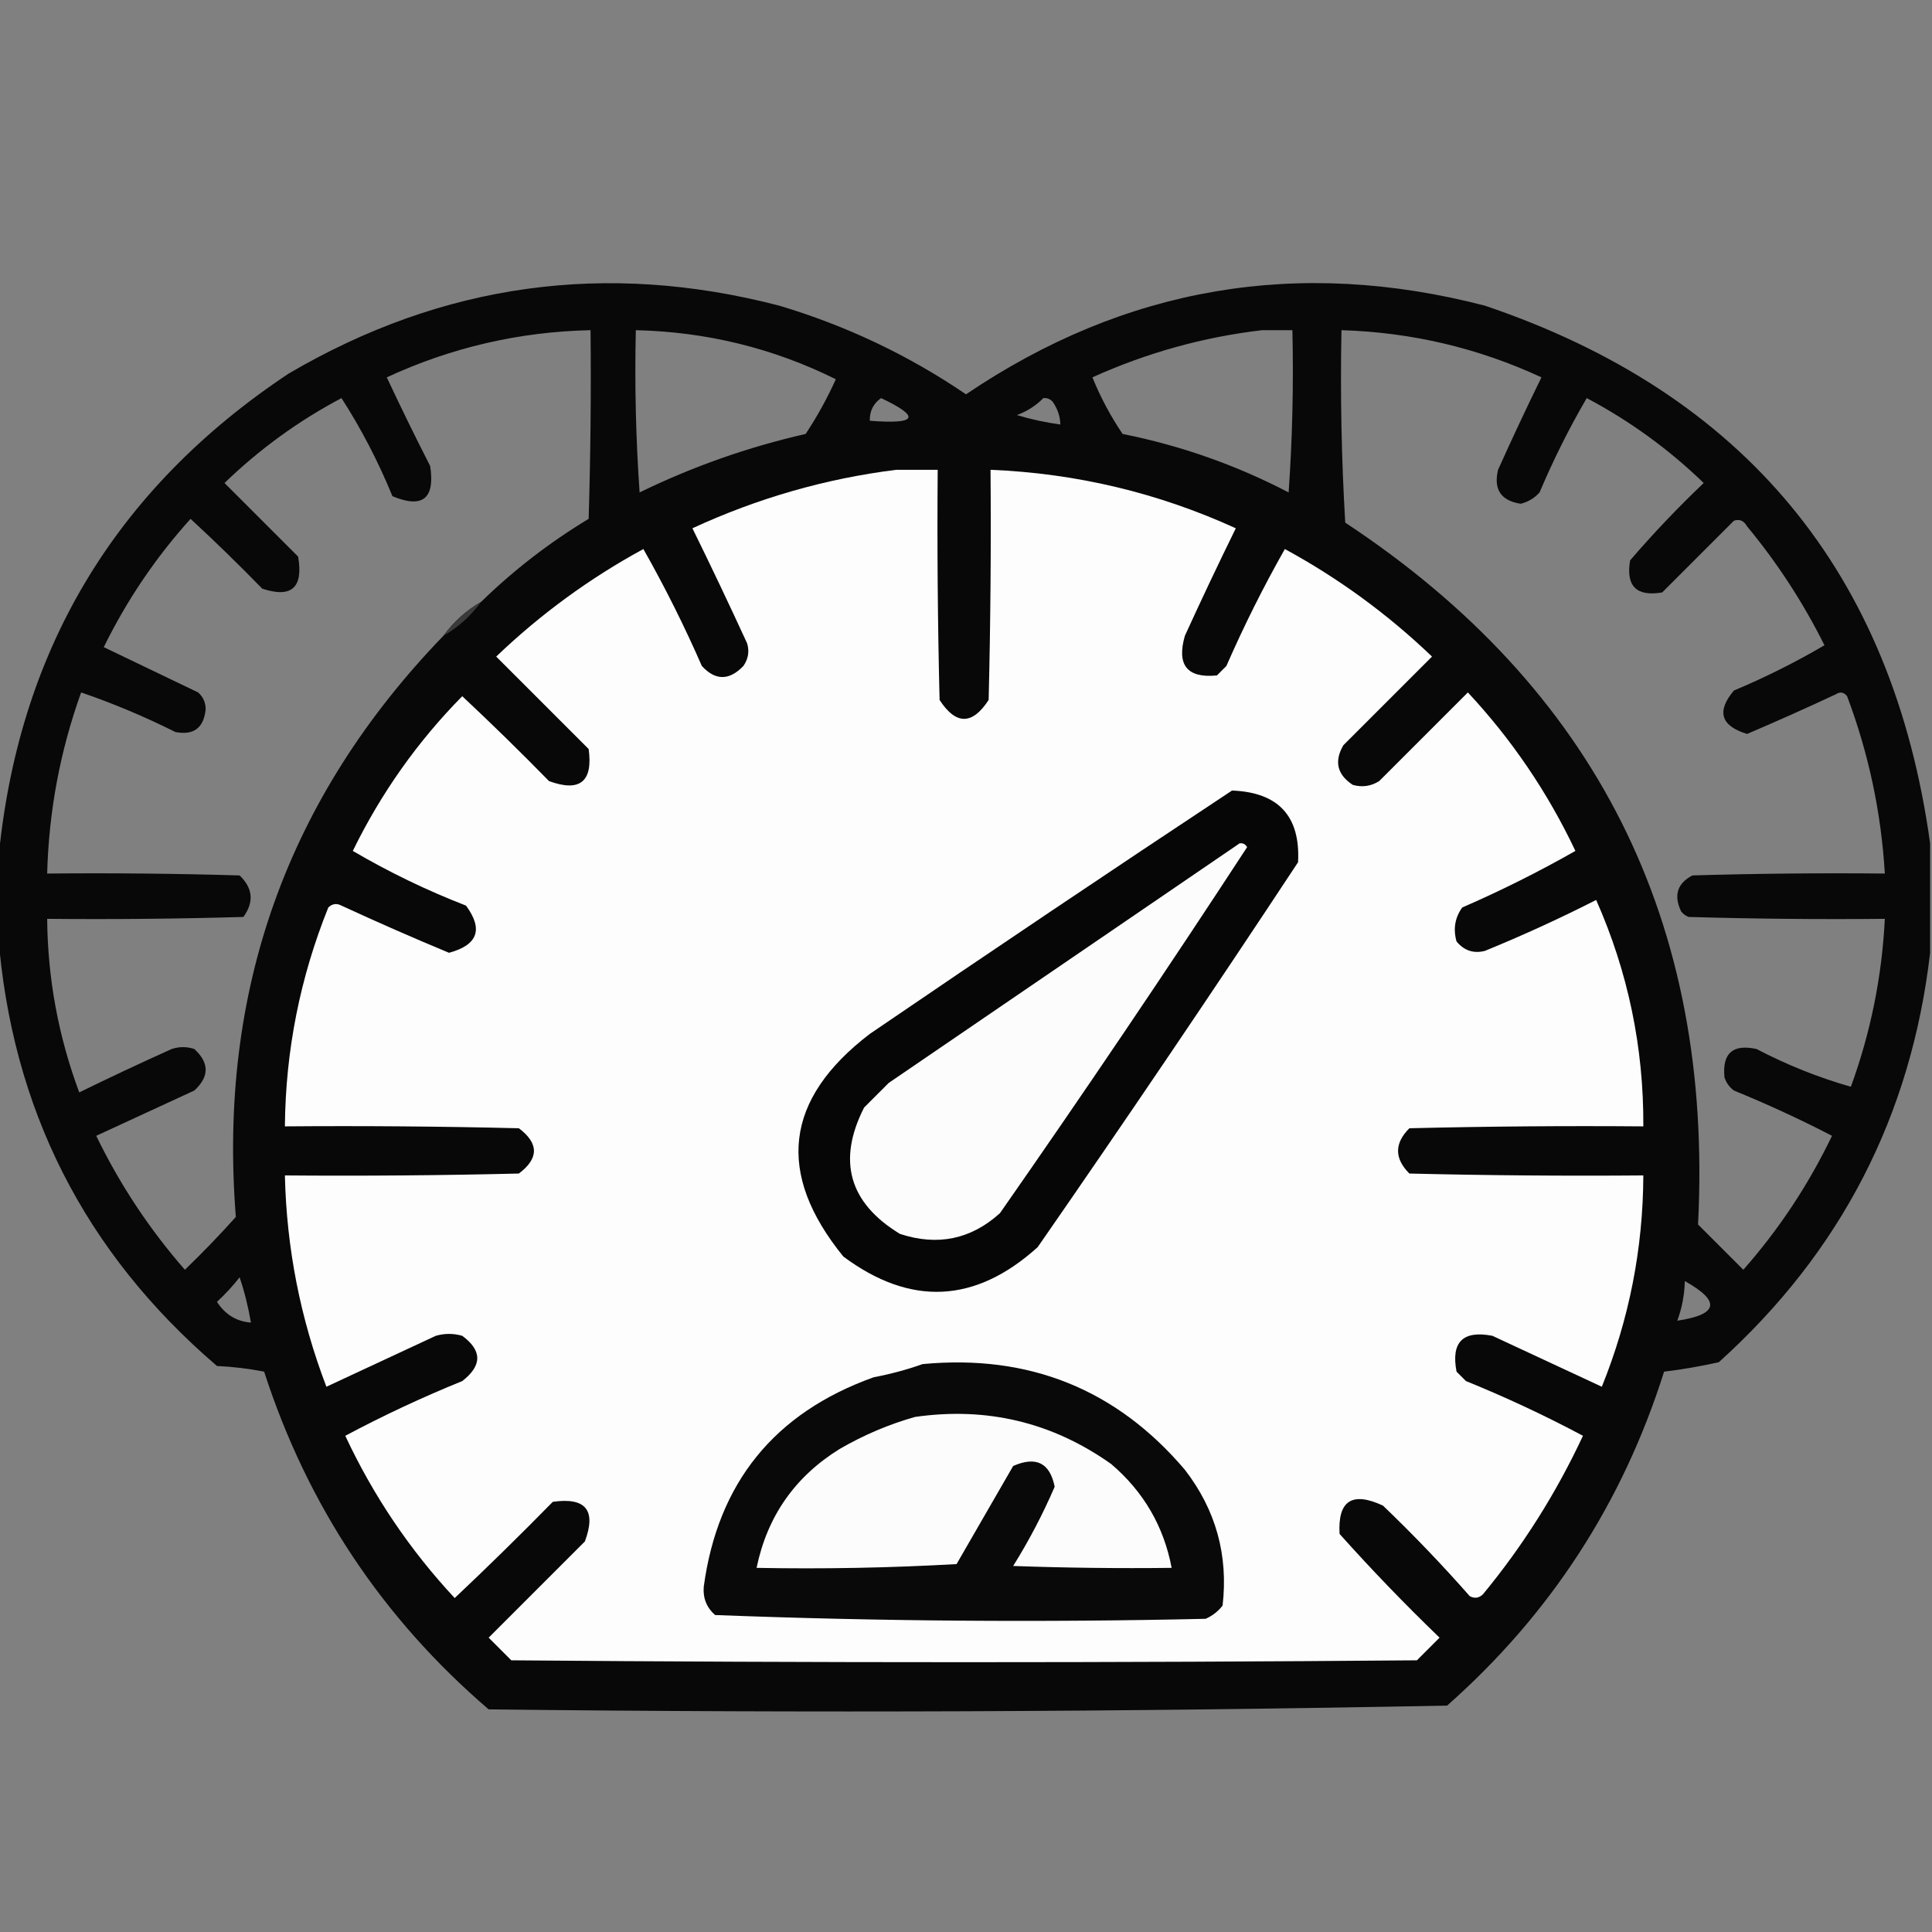
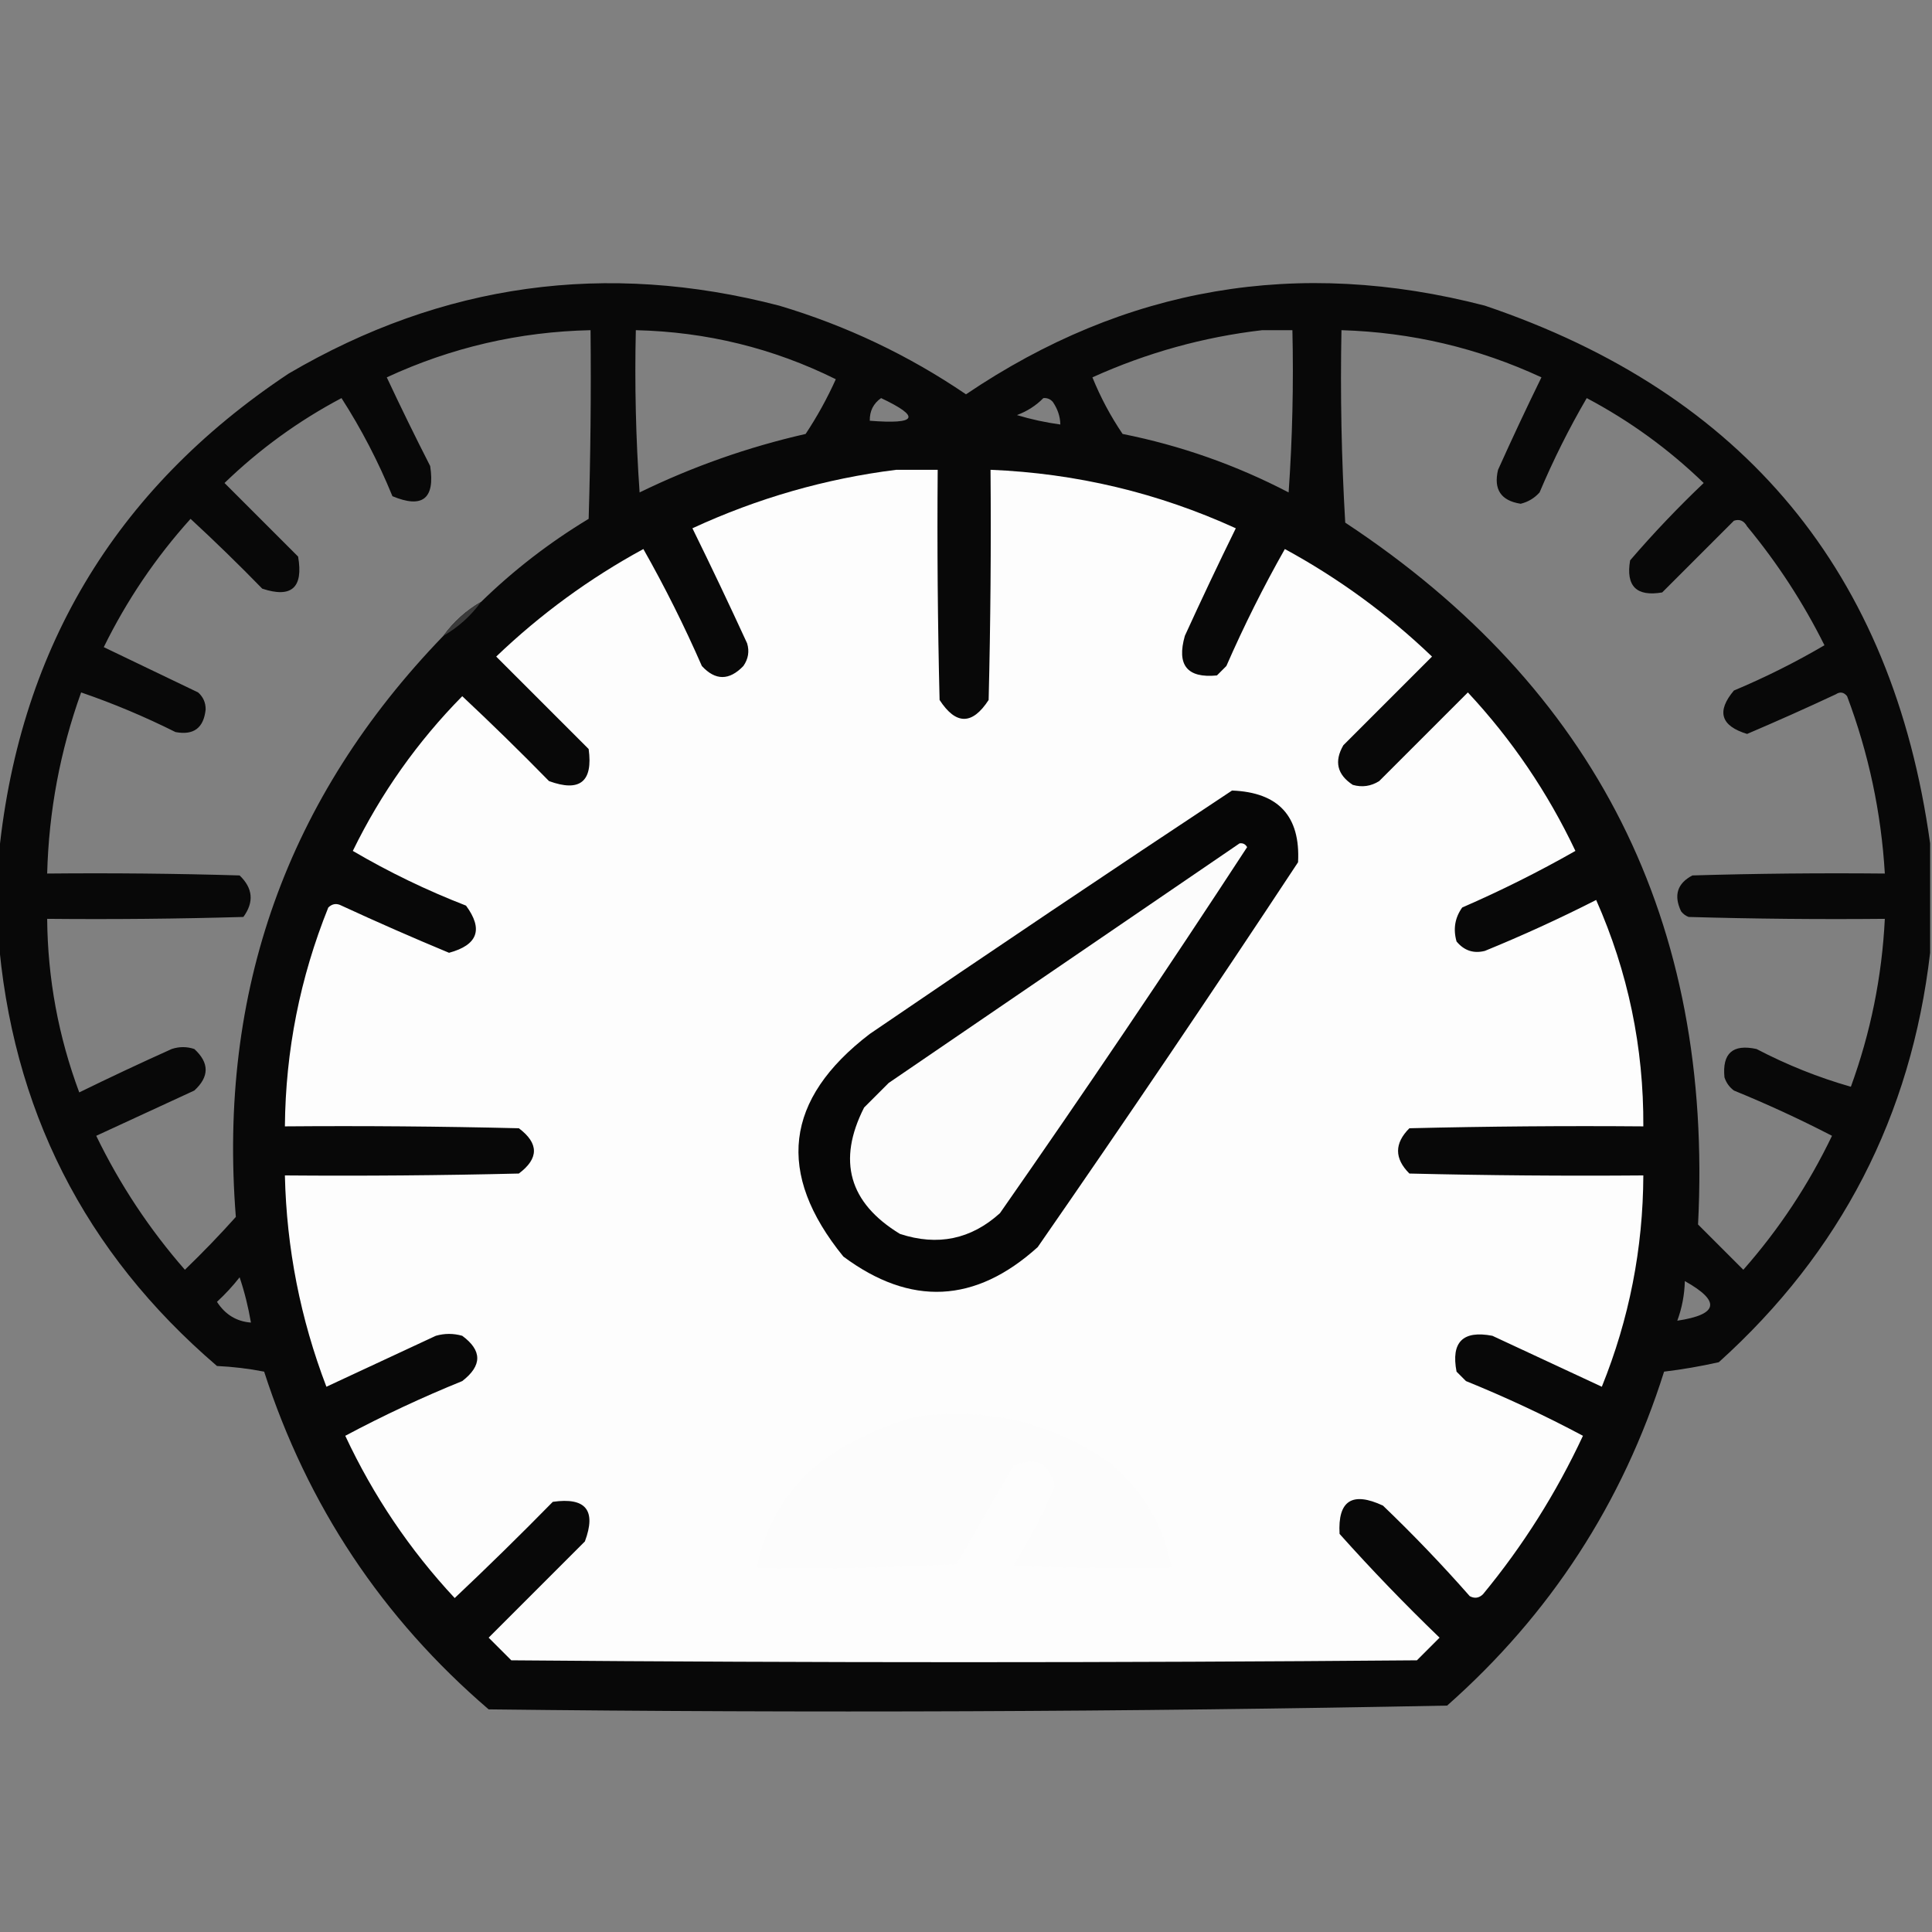
<svg xmlns="http://www.w3.org/2000/svg" version="1.1" width="512px" height="512px" style="shape-rendering:geometricPrecision; text-rendering:geometricPrecision; image-rendering:optimizeQuality; fill-rule:evenodd; clip-rule:evenodd">
  <rect width="100%" height="100%" fill="#808080" stroke="none" />
  <g>
    <path style="opacity:0.962" fill="#040404" d="M 511.5,223.5 C 511.5,233.167 511.5,242.833 511.5,252.5C 506.484,295.698 487.817,331.865 455.5,361C 450.696,362.08 445.862,362.913 441,363.5C 430.004,398.331 410.837,427.831 383.5,452C 298.915,453.661 214.248,453.994 129.5,453C 101.32,428.832 81.486,398.998 70,363.5C 65.92,362.7 61.753,362.2 57.5,362C 22.366,331.899 3.033,293.732 -0.5,247.5C -0.5,241.167 -0.5,234.833 -0.5,228.5C 4.52,172.945 30.187,129.779 76.5,99C 117.293,75.078 160.626,69.078 206.5,81C 224.26,86.298 240.76,94.131 256,104.5C 298.157,76.001 343.99,68.168 393.5,81C 462.246,104.238 501.579,151.738 511.5,223.5 Z M 127.5,159.5 C 123.564,161.766 120.231,164.766 117.5,168.5C 76.096,211.362 57.762,262.695 62.5,322.5C 58.182,327.319 53.682,331.985 49,336.5C 39.596,325.752 31.763,313.919 25.5,301C 34.167,297 42.833,293 51.5,289C 55.5,285.333 55.5,281.667 51.5,278C 49.5,277.333 47.5,277.333 45.5,278C 37.258,281.705 29.091,285.538 21,289.5C 15.47,274.654 12.637,259.321 12.5,243.5C 29.837,243.667 47.17,243.5 64.5,243C 67.366,239.057 67.032,235.39 63.5,232C 46.503,231.5 29.503,231.333 12.5,231.5C 12.934,214.999 15.934,198.999 21.5,183.5C 30.031,186.43 38.365,189.93 46.5,194C 51.328,194.917 53.994,192.917 54.5,188C 54.507,186.188 53.84,184.688 52.5,183.5C 44.192,179.505 35.858,175.505 27.5,171.5C 33.601,159.073 41.268,147.74 50.5,137.5C 56.986,143.485 63.319,149.652 69.5,156C 77.265,158.575 80.432,155.742 79,147.5C 72.5,141 66,134.5 59.5,128C 68.771,119.032 79.105,111.532 90.5,105.5C 95.764,113.692 100.264,122.359 104,131.5C 111.989,134.829 115.322,132.163 114,123.5C 110.023,115.713 106.189,107.879 102.5,100C 119.616,92.076 137.616,87.91 156.5,87.5C 156.667,104.17 156.5,120.837 156,137.5C 145.619,143.764 136.119,151.098 127.5,159.5 Z M 168.5,87.5 C 187.252,87.938 204.918,92.272 221.5,100.5C 219.214,105.574 216.547,110.408 213.5,115C 198.225,118.48 183.558,123.647 169.5,130.5C 168.501,116.182 168.167,101.849 168.5,87.5 Z M 334.5,87.5 C 337.167,87.5 339.833,87.5 342.5,87.5C 342.833,101.849 342.499,116.182 341.5,130.5C 327.577,123.248 312.911,118.081 297.5,115C 294.309,110.286 291.643,105.286 289.5,100C 303.934,93.477 318.934,89.31 334.5,87.5 Z M 355.5,87.5 C 374.063,88.058 391.73,92.225 408.5,100C 404.538,108.091 400.705,116.258 397,124.5C 395.761,129.694 397.761,132.694 403,133.5C 404.982,133.01 406.649,132.01 408,130.5C 411.672,121.822 415.839,113.489 420.5,105.5C 431.895,111.532 442.229,119.032 451.5,128C 444.635,134.531 438.135,141.364 432,148.5C 430.833,155.333 433.667,158.167 440.5,157C 446.833,150.667 453.167,144.333 459.5,138C 460.996,137.493 462.163,137.993 463,139.5C 471.029,149.201 477.863,159.701 483.5,171C 475.838,175.498 467.838,179.498 459.5,183C 454.845,188.54 456.011,192.373 463,194.5C 470.892,191.137 478.726,187.637 486.5,184C 487.635,183.251 488.635,183.417 489.5,184.5C 495.207,199.661 498.54,215.328 499.5,231.5C 482.497,231.333 465.497,231.5 448.5,232C 444.499,234.107 443.499,237.273 445.5,241.5C 446.025,242.192 446.692,242.692 447.5,243C 464.83,243.5 482.163,243.667 499.5,243.5C 498.738,258.812 495.738,273.646 490.5,288C 481.939,285.564 473.606,282.231 465.5,278C 459.212,276.622 456.379,279.122 457,285.5C 457.465,286.931 458.299,288.097 459.5,289C 468.371,292.621 477.037,296.621 485.5,301C 479.281,313.949 471.447,325.782 462,336.5C 458,332.5 454,328.5 450,324.5C 454.087,244.339 422.921,182.339 356.5,138.5C 355.501,121.513 355.167,104.513 355.5,87.5 Z M 230.5,111.5 C 230.447,108.939 231.447,106.939 233.5,105.5C 244.09,110.502 243.09,112.502 230.5,111.5 Z M 276.5,105.5 C 277.496,105.414 278.329,105.748 279,106.5C 280.301,108.402 280.968,110.402 281,112.5C 277.066,111.961 273.233,111.127 269.5,110C 272.239,108.974 274.572,107.474 276.5,105.5 Z M 63.5,338.5 C 64.787,342.313 65.787,346.313 66.5,350.5C 62.674,350.203 59.674,348.37 57.5,345C 59.706,342.963 61.706,340.797 63.5,338.5 Z M 446.5,339.5 C 456.076,344.859 455.409,348.359 444.5,350C 445.739,346.636 446.406,343.136 446.5,339.5 Z" />
  </g>
  <g>
    <path style="opacity:1" fill="#fdfdfd" d="M 237.5,124.5 C 241.167,124.5 244.833,124.5 248.5,124.5C 248.333,144.836 248.5,165.169 249,185.5C 253.333,192.167 257.667,192.167 262,185.5C 262.5,165.169 262.667,144.836 262.5,124.5C 285.237,125.435 306.904,130.602 327.5,140C 322.872,149.424 318.372,158.924 314,168.5C 311.781,176.271 314.614,179.771 322.5,179C 323.333,178.167 324.167,177.333 325,176.5C 329.672,165.822 334.839,155.489 340.5,145.5C 354.762,153.261 367.762,162.761 379.5,174C 371.667,181.833 363.833,189.667 356,197.5C 353.523,201.78 354.356,205.28 358.5,208C 360.971,208.706 363.305,208.373 365.5,207C 373.333,199.167 381.167,191.333 389,183.5C 400.652,195.995 410.152,209.995 417.5,225.5C 407.844,230.995 397.844,235.995 387.5,240.5C 385.564,243.208 385.064,246.208 386,249.5C 388.003,251.922 390.503,252.755 393.5,252C 403.528,247.902 413.361,243.402 423,238.5C 431.446,257.562 435.613,277.562 435.5,298.5C 414.831,298.333 394.164,298.5 373.5,299C 369.5,303 369.5,307 373.5,311C 394.164,311.5 414.831,311.667 435.5,311.5C 435.421,330.894 431.755,349.56 424.5,367.5C 414.833,363 405.167,358.5 395.5,354C 387.667,352.5 384.5,355.667 386,363.5C 386.833,364.333 387.667,365.167 388.5,366C 399.105,370.303 409.438,375.136 419.5,380.5C 412.416,395.681 403.583,409.681 393,422.5C 391.951,423.517 390.784,423.684 389.5,423C 382.198,414.697 374.531,406.697 366.5,399C 358.329,395.194 354.495,397.694 355,406.5C 363.469,415.97 372.303,425.137 381.5,434C 379.5,436 377.5,438 375.5,440C 295.5,440.667 215.5,440.667 135.5,440C 133.5,438 131.5,436 129.5,434C 138,425.5 146.5,417 155,408.5C 158.081,400.246 155.248,396.746 146.5,398C 137.986,406.681 129.319,415.181 120.5,423.5C 108.618,410.758 98.951,396.425 91.5,380.5C 101.562,375.136 111.895,370.303 122.5,366C 127.804,361.902 127.804,357.902 122.5,354C 120.167,353.333 117.833,353.333 115.5,354C 105.833,358.5 96.167,363 86.5,367.5C 79.607,349.48 75.941,330.813 75.5,311.5C 96.169,311.667 116.836,311.5 137.5,311C 142.833,307 142.833,303 137.5,299C 116.836,298.5 96.169,298.333 75.5,298.5C 75.678,278.444 79.511,259.111 87,240.5C 88.049,239.483 89.216,239.316 90.5,240C 99.965,244.372 109.465,248.539 119,252.5C 126.621,250.438 128.121,246.271 123.5,240C 113.038,235.934 103.038,231.101 93.5,225.5C 100.967,210.216 110.634,196.549 122.5,184.5C 130.319,191.819 137.986,199.319 145.5,207C 153.683,209.99 157.183,207.156 156,198.5C 147.833,190.333 139.667,182.167 131.5,174C 143.238,162.761 156.238,153.261 170.5,145.5C 176.161,155.489 181.328,165.822 186,176.5C 189.588,180.393 193.254,180.393 197,176.5C 198.301,174.635 198.635,172.635 198,170.5C 193.295,160.257 188.462,150.091 183.5,140C 200.778,132.017 218.778,126.85 237.5,124.5 Z" />
  </g>
  <g>
    <path style="opacity:0.988" fill="#3b3b3b" d="M 127.5,159.5 C 124.769,163.234 121.436,166.234 117.5,168.5C 120.231,164.766 123.564,161.766 127.5,159.5 Z" />
  </g>
  <g>
    <path style="opacity:1" fill="#060606" d="M 326.5,209.5 C 338.813,209.976 344.646,216.31 344,228.5C 321.391,262.773 298.391,296.773 275,330.5C 258.487,345.419 241.32,346.252 223.5,333C 205.566,310.943 207.899,291.277 230.5,274C 262.427,252.217 294.427,230.717 326.5,209.5 Z" />
  </g>
  <g>
    <path style="opacity:1" fill="#fcfcfc" d="M 328.5,223.5 C 329.376,223.369 330.043,223.702 330.5,224.5C 309.162,257.179 287.329,289.512 265,321.5C 257.321,328.441 248.487,330.275 238.5,327C 224.994,318.778 221.827,307.611 229,293.5C 231.167,291.333 233.333,289.167 235.5,287C 266.566,265.811 297.566,244.644 328.5,223.5 Z" />
  </g>
  <g>
-     <path style="opacity:1" fill="#090909" d="M 244.5,361.5 C 272.705,358.835 295.872,368.169 314,389.5C 322.211,400.134 325.544,412.134 324,425.5C 322.786,427.049 321.286,428.215 319.5,429C 276.083,429.989 232.75,429.656 189.5,428C 187.258,426.014 186.258,423.514 186.5,420.5C 190.236,392.925 205.236,374.425 231.5,365C 236.042,364.133 240.375,362.967 244.5,361.5 Z" />
-   </g>
+     </g>
  <g>
    <path style="opacity:1" fill="#fcfcfc" d="M 242.5,375.5 C 261.579,372.77 278.912,376.937 294.5,388C 303.079,395.331 308.413,404.498 310.5,415.5C 296.496,415.667 282.496,415.5 268.5,415C 272.705,408.255 276.372,401.255 279.5,394C 278.246,387.674 274.579,385.841 268.5,388.5C 263.5,397.167 258.5,405.833 253.5,414.5C 235.846,415.5 218.179,415.833 200.5,415.5C 203.325,401.843 210.659,391.343 222.5,384C 228.92,380.282 235.586,377.449 242.5,375.5 Z" />
  </g>
</svg>